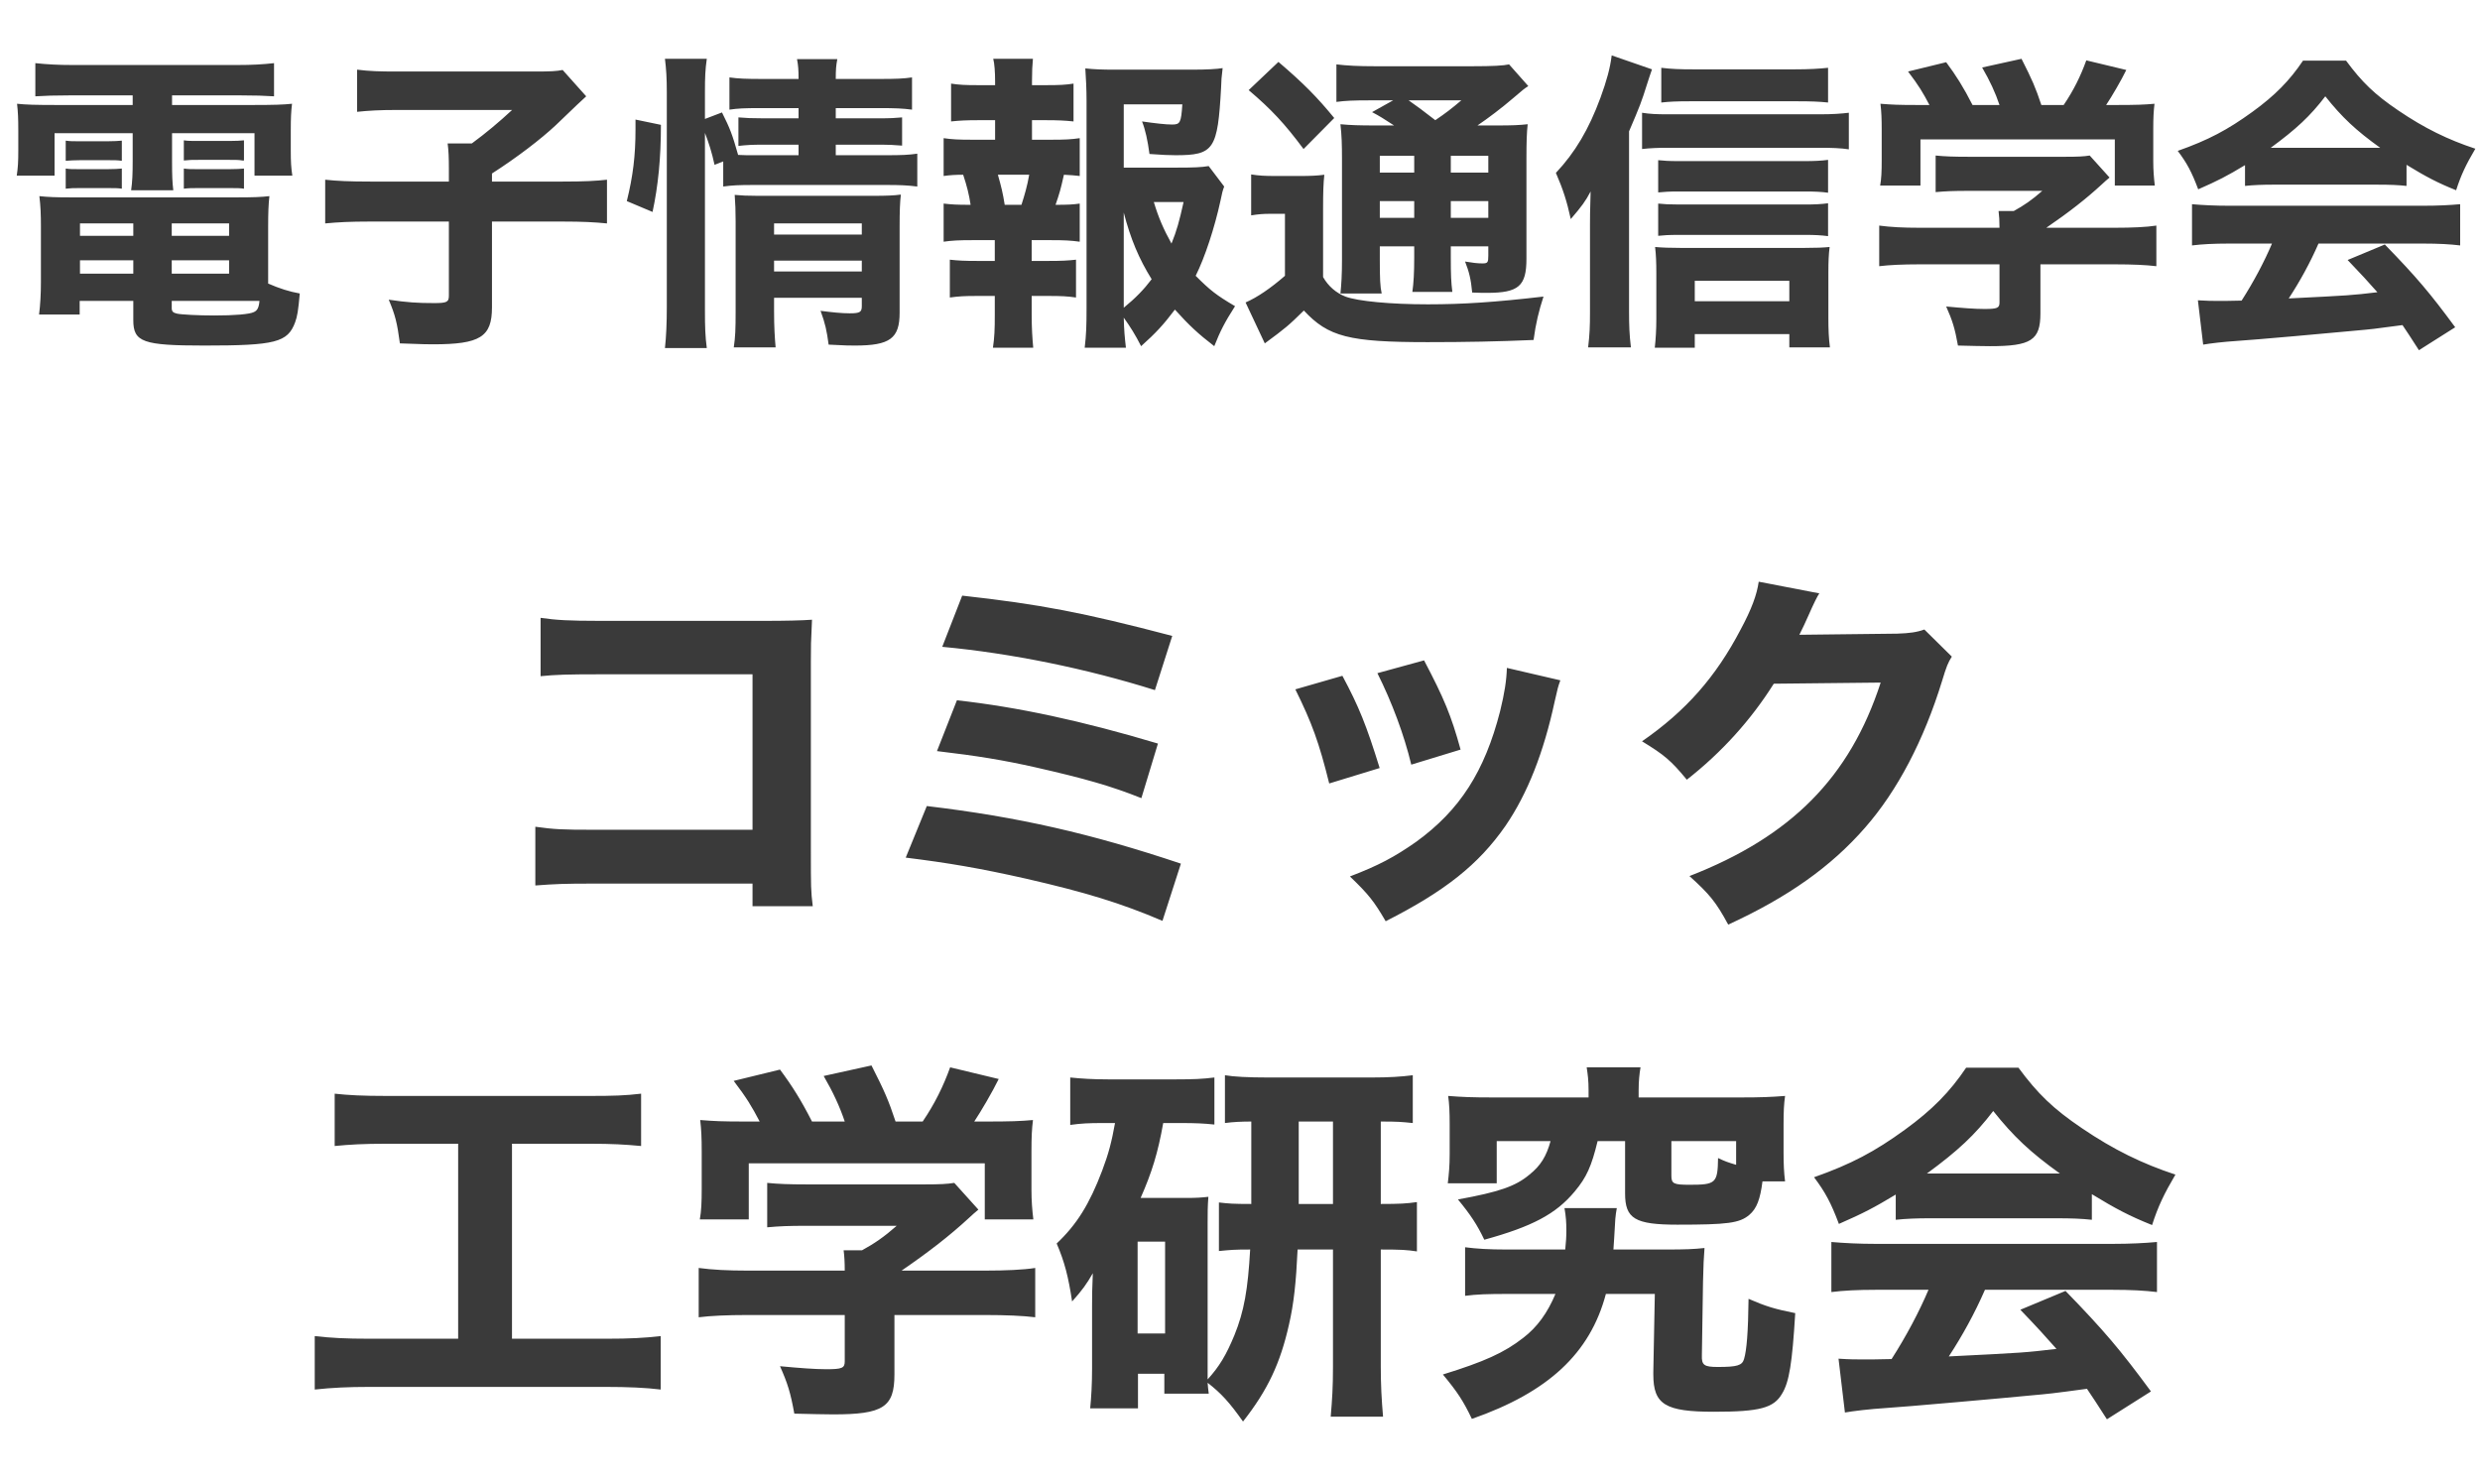
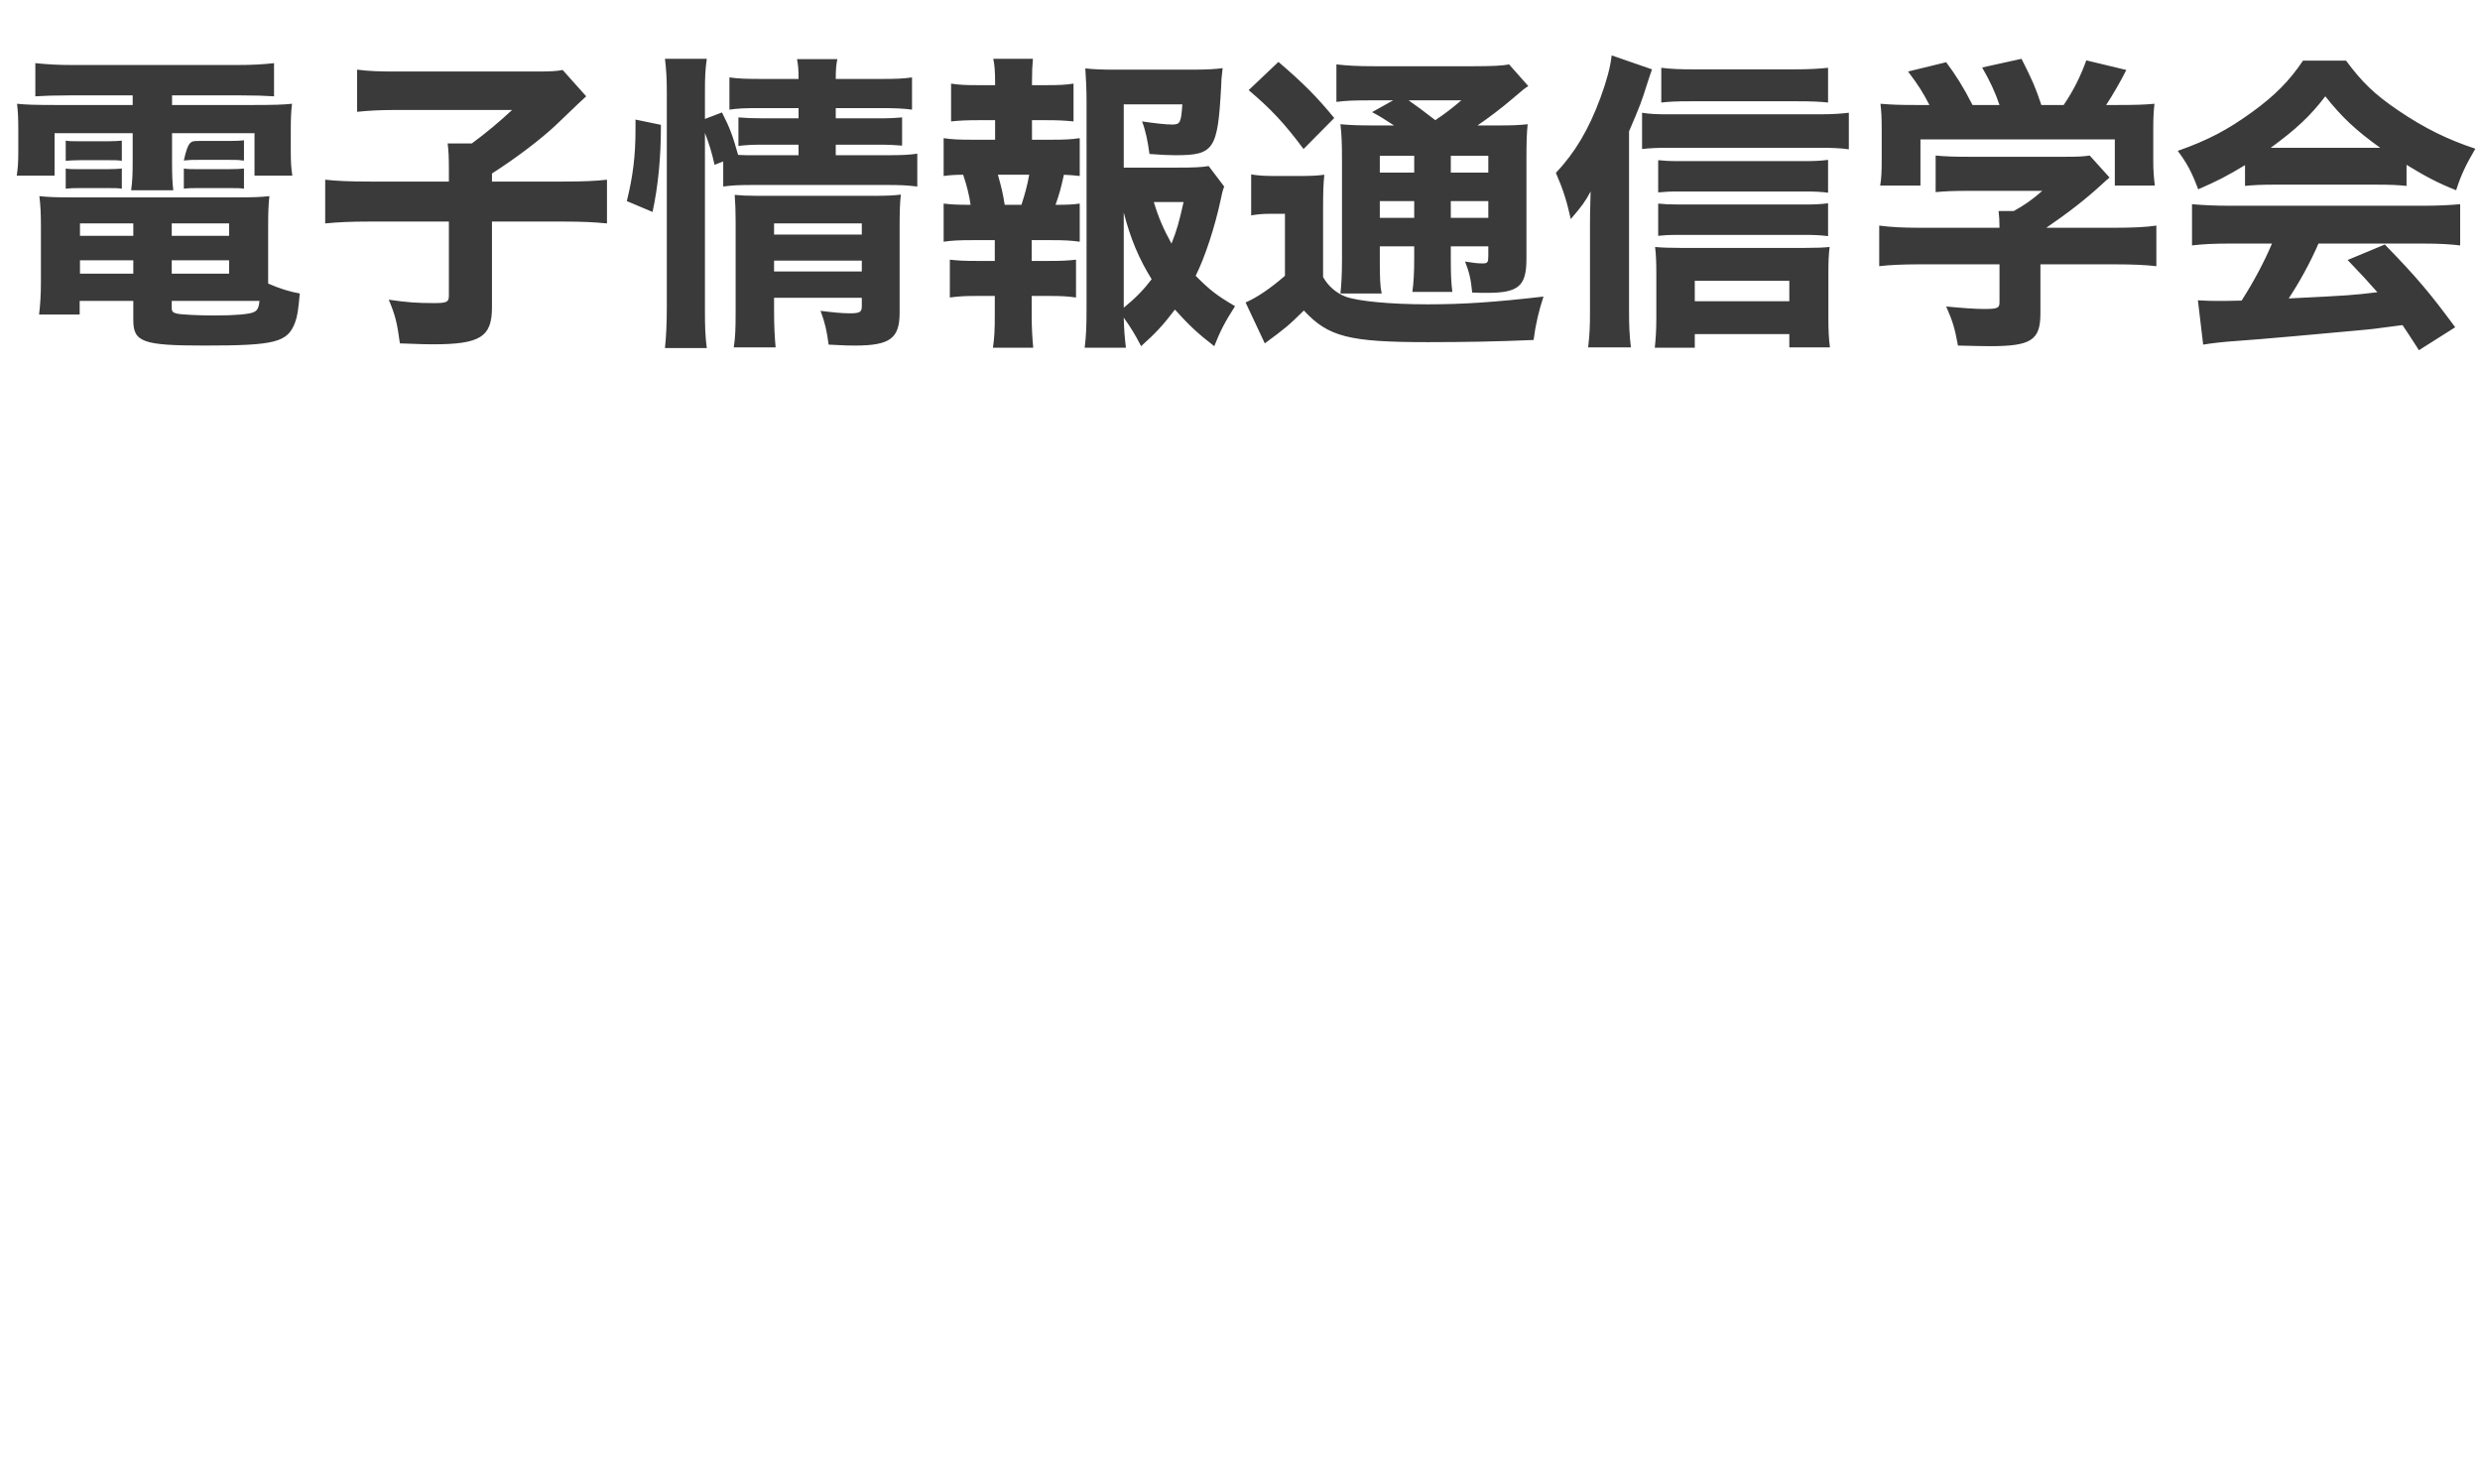
<svg xmlns="http://www.w3.org/2000/svg" width="224" height="134" viewBox="0 0 224 134" fill="none">
-   <path d="M11.984 8.616H6.216C4.9 8.616 4.144 8.644 3.192 8.7V5.704C4.256 5.816 5.292 5.872 6.524 5.872H21.448C22.736 5.872 23.744 5.816 24.752 5.704V8.7C23.8 8.644 23.128 8.616 21.784 8.616H15.54V9.484H22.736C24.78 9.484 25.564 9.456 26.376 9.372C26.292 10.1 26.264 10.604 26.264 11.78V13.6C26.264 14.636 26.292 15.112 26.404 15.868H22.988V12.032H15.54V14.58C15.54 15.952 15.568 16.456 15.652 17.184H11.844C11.956 16.4 11.984 15.672 11.984 14.58V12.032H4.928V15.868H1.512C1.624 15.112 1.652 14.608 1.652 13.6V11.78C1.652 10.688 1.624 10.1 1.54 9.372C2.352 9.456 3.136 9.484 5.18 9.484H11.984V8.616ZM24.22 25.108V25.612C25.256 26.06 26.124 26.34 27.076 26.508C26.936 28.076 26.852 28.58 26.656 29.112C25.984 30.932 24.864 31.212 18.452 31.212C12.908 31.212 12.04 30.904 12.04 28.916V27.18H7.196V28.412H3.528C3.64 27.516 3.696 26.564 3.696 25.472V20.516C3.696 19.368 3.668 18.64 3.556 17.716C4.34 17.8 5.068 17.828 6.328 17.828H21.476C22.82 17.828 23.604 17.8 24.332 17.716C24.248 18.5 24.22 19.172 24.22 20.516V25.108ZM15.512 27.18V27.824C15.512 28.132 15.624 28.244 15.988 28.328C16.352 28.412 17.892 28.496 19.348 28.496C21.196 28.496 22.54 28.384 22.932 28.188C23.24 28.048 23.38 27.796 23.436 27.18H15.512ZM12.04 20.18H7.224V21.3H12.04V20.18ZM15.512 20.18V21.3H20.692V20.18H15.512ZM12.04 23.512H7.224V24.716H12.04V23.512ZM15.512 23.512V24.716H20.692V23.512H15.512ZM5.936 14.524V12.704C6.328 12.76 6.552 12.76 7.28 12.76H9.688C10.276 12.76 10.696 12.732 11.004 12.704V14.524C10.612 14.468 10.332 14.468 9.688 14.468H7.28C6.692 14.468 6.356 14.496 5.936 14.524ZM5.936 17.044V15.224C6.328 15.28 6.552 15.28 7.28 15.28H9.688C10.332 15.28 10.668 15.252 11.004 15.224V17.044C10.668 16.988 10.388 16.988 9.688 16.988H7.28C6.58 16.988 6.468 16.988 5.936 17.044ZM16.604 14.496V12.676C16.996 12.732 17.22 12.732 17.948 12.732H20.72C21.364 12.732 21.7 12.704 22.036 12.676V14.496C21.98 14.496 21.924 14.496 21.896 14.496C21.588 14.44 21.336 14.44 20.72 14.44H17.948C17.276 14.44 17.164 14.44 16.604 14.496ZM16.604 17.044V15.224C17.052 15.28 17.192 15.28 17.948 15.28H20.72C21.336 15.28 21.756 15.252 22.036 15.224V17.044C21.7 16.988 21.42 16.988 20.72 16.988H17.948C17.332 16.988 17.052 16.988 16.604 17.044ZM40.544 16.4V15.224C40.544 14.272 40.516 13.572 40.432 12.956H42.616C43.876 12.032 45.08 11.024 46.256 9.932H35.896C34.3 9.932 33.32 9.988 32.256 10.1V6.292C33.376 6.432 34.272 6.46 35.84 6.46H48.244C49.784 6.46 50.26 6.432 50.82 6.32L52.948 8.7C52.304 9.288 52.304 9.288 50.204 11.304C48.86 12.564 46.704 14.216 44.436 15.672V16.4H50.82C52.752 16.4 53.816 16.344 54.824 16.232V20.18C53.676 20.068 52.64 20.012 50.82 20.012H44.436V27.768C44.436 30.428 43.372 31.1 39.116 31.1C38.584 31.1 38.444 31.1 36.12 31.016C35.868 29.14 35.7 28.468 35.112 27.068C36.792 27.32 37.744 27.376 39.2 27.376C40.348 27.376 40.544 27.292 40.544 26.704V20.012H33.376C31.612 20.012 30.548 20.068 29.372 20.18V16.232C30.408 16.344 31.556 16.4 33.46 16.4H40.544ZM63.672 12.004V28.048C63.672 29.532 63.7 30.4 63.84 31.436H60.06C60.172 30.428 60.228 29.168 60.228 27.74V8.336C60.228 7.02 60.172 6.236 60.06 5.312H63.84C63.7 6.292 63.672 6.964 63.672 8.336V10.744L65.212 10.156C65.94 11.612 66.136 12.116 66.668 13.992C67.2 14.02 67.452 14.02 68.124 14.02H72.128V13.068H68.936C67.9 13.068 67.452 13.096 66.696 13.18V10.604C67.368 10.66 67.9 10.688 68.992 10.688H72.128V9.764H68.74C67.144 9.764 66.668 9.792 65.884 9.904V6.992C66.696 7.104 67.34 7.132 68.936 7.132H72.128C72.128 6.32 72.1 5.928 71.988 5.34H75.628C75.516 5.956 75.488 6.264 75.488 7.132H79.408C80.976 7.132 81.592 7.104 82.376 6.992V9.904C81.536 9.792 80.864 9.764 79.436 9.764H75.488V10.688H79.296C80.444 10.688 80.864 10.66 81.48 10.604V13.152C80.808 13.096 80.36 13.068 79.212 13.068H75.488V14.02H80.052C81.452 14.02 82.068 13.992 82.852 13.88V16.848C81.956 16.736 81.312 16.708 80.052 16.708H68.124C66.724 16.708 66.136 16.736 65.324 16.848V14.58L64.54 14.888C64.288 13.74 64.036 12.956 63.672 12.004ZM69.916 26.9V28.104C69.916 29.476 69.972 30.456 70.056 31.38H66.276C66.416 30.428 66.444 29.784 66.444 28.104V19.984C66.444 19.032 66.416 18.388 66.36 17.604C67.004 17.66 67.48 17.688 68.432 17.688H78.876C80.052 17.688 80.752 17.66 81.368 17.576C81.284 18.276 81.256 19.116 81.256 20.404V28.244C81.256 30.568 80.388 31.212 77.224 31.212C76.636 31.212 76.496 31.212 74.844 31.128C74.676 29.868 74.536 29.224 74.116 28.076C75.208 28.216 76.048 28.3 76.748 28.3C77.672 28.3 77.84 28.188 77.84 27.656V26.9H69.916ZM69.916 24.52H77.84V23.54H69.916V24.52ZM69.916 21.188H77.84V20.18H69.916V21.188ZM58.94 19.144L56.616 18.164C57.176 15.896 57.4 14.048 57.4 11.696C57.4 11.472 57.4 11.192 57.4 10.8L59.696 11.276C59.696 14.3 59.444 16.792 58.94 19.144ZM109.172 15L110.572 16.848C110.432 17.212 110.376 17.436 110.236 18.136C109.704 20.572 108.836 23.232 107.996 24.912C109.312 26.228 109.844 26.648 111.552 27.656C110.6 29.14 110.208 29.924 109.676 31.268C108.22 30.148 107.436 29.42 106.12 27.964C105.084 29.336 104.412 30.064 103.068 31.268C102.508 30.176 102.116 29.56 101.5 28.692C101.528 29.868 101.584 30.428 101.696 31.408H97.972C98.112 30.232 98.14 29.42 98.14 27.824V9.092C98.14 8.112 98.084 6.936 98.028 6.18C98.84 6.264 99.568 6.292 100.632 6.292H107.716C109.004 6.292 109.928 6.236 110.432 6.152C110.32 7.104 110.32 7.104 110.292 7.916C109.984 13.516 109.648 14.02 106.176 14.02C105.56 14.02 105 13.992 103.824 13.908C103.656 12.676 103.46 11.752 103.152 10.968C104.328 11.136 105.28 11.248 105.868 11.248C106.596 11.248 106.68 11.08 106.792 9.428H101.5V15.14H106.316C107.772 15.14 108.5 15.112 109.172 15ZM101.5 19.2V27.796C102.592 26.9 103.32 26.144 104.02 25.22C102.872 23.372 102.116 21.58 101.5 19.2ZM106.904 18.248H104.216C104.636 19.648 105.084 20.684 105.812 22C106.288 20.824 106.512 20.012 106.904 18.248ZM93.212 12.62H94.976C96.18 12.62 96.74 12.592 97.524 12.48V15.896C97.02 15.84 96.712 15.812 96.096 15.784C95.788 17.156 95.704 17.436 95.34 18.5C96.516 18.5 96.908 18.472 97.524 18.388V21.832C96.712 21.72 96.124 21.692 94.976 21.692H93.184V23.568H94.752C95.872 23.568 96.432 23.54 97.188 23.456V26.872C96.432 26.76 95.844 26.732 94.752 26.732H93.184V28.44C93.184 29.616 93.24 30.512 93.324 31.408H89.684C89.824 30.484 89.852 29.728 89.852 28.44V26.732H88.228C87.108 26.732 86.632 26.76 85.792 26.872V23.456C86.548 23.54 87.136 23.568 88.228 23.568H89.852V21.692H87.78C86.66 21.692 85.988 21.72 85.232 21.832V18.388C85.988 18.472 86.38 18.5 87.668 18.5C87.528 17.576 87.332 16.792 86.996 15.784C86.324 15.784 85.82 15.812 85.232 15.896V12.48C86.016 12.592 86.576 12.62 87.78 12.62H89.88V10.856H88.34C87.304 10.856 86.688 10.884 85.904 10.968V7.552C86.632 7.664 87.164 7.692 88.34 7.692H89.88V7.328C89.88 6.516 89.824 5.732 89.712 5.312H93.296C93.24 5.928 93.212 6.432 93.212 7.328V7.692H94.5C95.704 7.692 96.236 7.664 96.964 7.552V10.968C96.152 10.884 95.564 10.856 94.5 10.856H93.212V12.62ZM90.748 18.5H92.26C92.54 17.632 92.792 16.764 92.96 15.784H90.132C90.44 16.876 90.58 17.436 90.748 18.5ZM124.236 11.332H125.916C125.02 10.744 124.572 10.464 123.928 10.128L125.832 9.064H123.676C122.304 9.064 121.548 9.092 120.708 9.204V5.816C121.66 5.928 122.64 5.984 124.236 5.984H132.944C134.848 5.984 135.8 5.928 136.304 5.816L138.04 7.776C137.648 8.028 137.62 8.056 136.668 8.868C135.66 9.736 134.4 10.688 133.448 11.332H135.212C136.584 11.332 137.228 11.304 137.984 11.22C137.9 11.976 137.872 12.816 137.872 14.328V23.372C137.872 25.836 137.172 26.452 134.316 26.452C134.036 26.452 133.588 26.452 132.972 26.424C132.86 25.22 132.692 24.548 132.328 23.624C133 23.736 133.448 23.792 133.896 23.792C134.372 23.792 134.428 23.708 134.428 23.092V22.252H131.04V23.232C131.04 24.856 131.068 25.472 131.18 26.368H127.568C127.68 25.556 127.736 24.688 127.736 23.232V22.252H124.628V23.428C124.628 25.164 124.656 25.864 124.796 26.508H121.072C121.156 25.696 121.212 24.828 121.212 23.428V14.496C121.212 12.984 121.184 12.228 121.072 11.22C121.94 11.304 122.78 11.332 124.236 11.332ZM131.04 14.076V15.588H134.428V14.076H131.04ZM127.736 14.076H124.628V15.588H127.736V14.076ZM124.628 18.164V19.676H127.736V18.164H124.628ZM134.428 19.676V18.164H131.04V19.676H134.428ZM131.992 9.064H127.232C127.96 9.568 128.52 9.988 129.64 10.856C130.592 10.212 131.096 9.82 131.992 9.064ZM112.784 8.14L115.472 5.592C117.768 7.552 118.972 8.784 120.512 10.66L117.74 13.46C116.032 11.164 114.828 9.876 112.784 8.14ZM113.008 19.452V15.756C113.736 15.868 114.212 15.896 115.22 15.896H117.488C118.356 15.896 118.972 15.868 119.616 15.784C119.532 16.596 119.504 17.324 119.504 18.892V25.024C119.98 25.864 120.68 26.452 121.52 26.788C122.64 27.208 125.608 27.488 128.968 27.488C132.188 27.488 135.044 27.292 139.412 26.788C138.992 28.076 138.712 29.224 138.516 30.708C135.268 30.848 132.384 30.904 128.94 30.904C121.856 30.904 119.98 30.428 117.768 28.048C116.368 29.42 116.172 29.588 114.24 31.016L112.504 27.32C113.54 26.872 114.772 26.032 116.06 24.912V19.312H114.744C114.128 19.312 113.708 19.34 113.008 19.452ZM147.14 11.864V28.16C147.14 29.392 147.168 30.204 147.308 31.38H143.444C143.584 30.176 143.612 29.504 143.612 28.132V20.292C143.612 19.564 143.612 19.256 143.668 17.296C143.192 18.192 142.884 18.612 141.876 19.788C141.512 18.136 141.176 17.1 140.532 15.616C142.268 13.768 143.5 11.696 144.564 8.812C145.124 7.272 145.432 6.152 145.572 5.004L149.212 6.264C149.072 6.684 148.96 6.964 148.764 7.608C148.26 9.204 148.148 9.512 147.14 11.864ZM165.116 6.124V9.26C164.304 9.176 163.576 9.148 162.4 9.148H152.6C151.452 9.148 150.808 9.176 150.052 9.26V6.124C150.976 6.236 151.732 6.264 152.964 6.264H162.092C163.436 6.264 164.304 6.208 165.116 6.124ZM165.116 14.44V17.408C164.528 17.324 163.884 17.296 163.044 17.296H151.648C150.724 17.296 150.36 17.324 149.772 17.38V14.468C150.332 14.524 150.724 14.552 151.648 14.552H163.016C163.828 14.552 164.5 14.524 165.116 14.44ZM165.116 18.36V21.328C164.472 21.244 163.884 21.216 163.072 21.216H151.648C150.696 21.216 150.304 21.244 149.772 21.3V18.388C150.304 18.444 150.752 18.472 151.648 18.472H163.044C163.884 18.472 164.5 18.444 165.116 18.36ZM153.076 30.176V31.408H149.464C149.548 30.652 149.604 29.812 149.604 28.776V24.632C149.604 23.792 149.576 22.98 149.492 22.308C150.108 22.364 150.836 22.392 151.788 22.392H162.988C164.052 22.392 164.668 22.364 165.256 22.308C165.172 22.98 165.144 23.624 165.144 24.604V28.72C165.144 29.756 165.172 30.512 165.284 31.38H161.616V30.176H153.076ZM153.076 27.208H161.616V25.36H153.076V27.208ZM148.316 13.46V10.184C149.016 10.296 149.632 10.324 150.612 10.324H164.388C165.508 10.324 166.292 10.268 166.992 10.184V13.488C166.264 13.376 165.452 13.348 164.388 13.348H150.612C149.772 13.348 149.044 13.376 148.316 13.46ZM173.236 9.484H174.272C173.684 8.364 173.32 7.748 172.34 6.46L175.784 5.62C176.68 6.824 177.352 7.888 178.164 9.484H180.6C180.236 8.392 179.732 7.3 179.032 6.096L182.588 5.312C183.568 7.244 183.848 7.888 184.38 9.484H186.396C187.292 8.168 187.936 6.852 188.44 5.452L192.052 6.32C191.604 7.244 190.736 8.728 190.232 9.484H191.128C192.948 9.484 193.676 9.456 194.6 9.372C194.516 10.072 194.488 10.632 194.488 11.696V14.552C194.488 15.392 194.544 16.064 194.628 16.764H191.016V12.592H173.46V16.764H169.82C169.932 16.148 169.96 15.476 169.96 14.524V11.696C169.96 10.716 169.932 10.072 169.848 9.372C170.912 9.456 171.416 9.484 173.236 9.484ZM184.296 23.876V28.3C184.296 30.736 183.456 31.268 179.732 31.268C179.004 31.268 178.108 31.24 176.848 31.212C176.568 29.644 176.344 28.944 175.784 27.684C177.268 27.824 178.388 27.908 179.228 27.908C180.404 27.908 180.6 27.824 180.6 27.32V23.876H173.348C171.864 23.876 170.632 23.932 169.736 24.044V20.376C170.772 20.516 171.948 20.572 173.32 20.572H180.6C180.6 19.956 180.572 19.48 180.516 19.06H181.888C182.812 18.556 183.54 18.052 184.464 17.24H177.716C176.456 17.24 175.756 17.268 174.832 17.352V14.048C175.672 14.132 176.484 14.16 177.744 14.16H186.592C187.684 14.16 188.216 14.132 188.748 14.048L190.54 16.036C190.232 16.288 190.12 16.4 189.812 16.68C188.412 17.968 186.872 19.172 184.828 20.572H191.072C192.528 20.572 193.872 20.516 194.768 20.376V24.044C193.872 23.932 192.584 23.876 191.044 23.876H184.296ZM202.776 16.792V14.916C201.152 15.896 200.34 16.316 198.548 17.1C197.96 15.532 197.54 14.748 196.7 13.628C199.472 12.648 201.208 11.724 203.448 10.1C205.492 8.616 206.808 7.272 208.012 5.48H211.904C213.332 7.412 214.48 8.532 216.636 9.988C218.988 11.584 221.116 12.62 223.58 13.432C222.74 14.86 222.292 15.784 221.844 17.184C220.164 16.512 219.156 15.98 217.364 14.888V16.792C216.58 16.708 215.852 16.68 214.76 16.68H205.268C204.4 16.68 203.56 16.708 202.776 16.792ZM205.1 13.348H214.984C212.8 11.78 211.54 10.604 210.028 8.7C208.656 10.492 207.424 11.64 205.1 13.348ZM205.212 22H201.32C199.92 22 198.884 22.056 197.988 22.168V18.444C198.94 18.528 200.06 18.584 201.32 18.584H218.876C220.22 18.584 221.284 18.528 222.208 18.444V22.168C221.284 22.056 220.276 22 218.876 22H209.412C208.656 23.736 207.732 25.416 206.724 26.956C212.352 26.676 212.352 26.676 214.732 26.396C213.836 25.388 213.388 24.884 212.044 23.484L215.404 22.084C218.288 25.052 219.492 26.48 221.76 29.56L218.484 31.632C217.7 30.4 217.448 30.036 217 29.364C214.312 29.728 214.256 29.728 212.716 29.868C211.344 30.008 203.14 30.736 202.076 30.792C200.788 30.876 199.64 31.016 198.996 31.128L198.52 27.124C199.36 27.18 199.78 27.18 200.48 27.18C200.76 27.18 201.432 27.18 202.468 27.152C203.56 25.444 204.512 23.652 205.212 22Z" fill="#3A3A3A" />
-   <path d="M67.97 79.81H53.52C51.004 79.81 50.154 79.844 48.352 79.98V74.676C50.086 74.914 50.766 74.948 53.622 74.948H67.97V60.906H54.098C51.242 60.906 50.188 60.94 48.828 61.076V55.806C50.222 56.01 51.378 56.078 54.166 56.078H69.092C70.928 56.078 72.424 56.044 73.342 55.976C73.24 58.22 73.24 58.22 73.24 59.682V76.818C73.24 80.15 73.24 80.456 73.41 81.85H67.97V79.81ZM85.106 58.424L86.908 53.8C93.946 54.582 97.856 55.33 105.88 57.438L104.316 62.334C98.162 60.396 91.328 59.002 85.106 58.424ZM84.63 67.842L86.432 63.252C91.906 63.864 97.652 65.088 104.588 67.162L103.092 72.092C100.372 71.004 97.992 70.324 93.504 69.304C90.614 68.658 88.37 68.284 84.63 67.842ZM81.808 77.464L83.712 72.806C92.008 73.792 98.536 75.288 106.662 78.008L104.996 83.176C101.256 81.578 98.026 80.592 92.688 79.368C88.472 78.416 85.65 77.94 81.808 77.464ZM116.998 62.266L121.248 61.042C122.744 63.83 123.424 65.53 124.614 69.372L120.058 70.766C119.14 67.06 118.494 65.292 116.998 62.266ZM124.41 60.804L128.626 59.648C130.428 63.082 131.074 64.612 131.924 67.706L127.47 69.066C126.824 66.38 125.736 63.456 124.41 60.804ZM136.106 60.328L140.934 61.45C140.73 62.028 140.696 62.13 140.424 63.354C139.438 67.944 137.976 71.684 135.97 74.608C133.556 78.076 130.53 80.49 125.158 83.21C124.104 81.408 123.628 80.796 121.928 79.164C124.512 78.178 125.974 77.396 127.912 76.036C131.856 73.18 134.1 69.678 135.494 64.238C135.902 62.572 136.072 61.45 136.106 60.328ZM158.852 52.542L164.326 53.596C164.156 53.834 163.816 54.514 163.34 55.602C163.034 56.282 162.898 56.588 162.524 57.336L171.364 57.234C172.486 57.2 173.166 57.098 173.812 56.86L176.294 59.308C175.954 59.852 175.818 60.158 175.41 61.518C173.778 66.822 171.398 71.412 168.44 74.778C165.38 78.28 161.504 81.034 156.098 83.516C154.976 81.442 154.398 80.762 152.596 79.13C161.776 75.56 167.08 70.222 169.868 61.654L160.212 61.756C158.138 65.054 155.486 67.978 152.358 70.426C150.93 68.692 150.318 68.182 148.312 66.958C152.29 64.204 154.976 61.144 157.22 56.86C158.206 55.024 158.682 53.732 158.852 52.542ZM41.382 103.308H34.854C32.848 103.308 31.624 103.376 30.23 103.512V98.786C31.454 98.922 32.746 98.99 34.922 98.99H53.282C55.39 98.99 56.478 98.956 57.906 98.786V103.512C56.444 103.376 55.288 103.308 53.316 103.308H46.244V120.92H54.778C56.886 120.92 58.178 120.852 59.674 120.682V125.51C58.348 125.34 56.648 125.272 54.744 125.272H33.324C31.488 125.272 29.992 125.34 28.428 125.51V120.682C29.958 120.852 31.182 120.92 33.392 120.92H41.382V103.308ZM67.358 101.302H68.616C67.902 99.942 67.46 99.194 66.27 97.63L70.452 96.61C71.54 98.072 72.356 99.364 73.342 101.302H76.3C75.858 99.976 75.246 98.65 74.396 97.188L78.714 96.236C79.904 98.582 80.244 99.364 80.89 101.302H83.338C84.426 99.704 85.208 98.106 85.82 96.406L90.206 97.46C89.662 98.582 88.608 100.384 87.996 101.302H89.084C91.294 101.302 92.178 101.268 93.3 101.166C93.198 102.016 93.164 102.696 93.164 103.988V107.456C93.164 108.476 93.232 109.292 93.334 110.142H88.948V105.076H67.63V110.142H63.21C63.346 109.394 63.38 108.578 63.38 107.422V103.988C63.38 102.798 63.346 102.016 63.244 101.166C64.536 101.268 65.148 101.302 67.358 101.302ZM80.788 118.778V124.15C80.788 127.108 79.768 127.754 75.246 127.754C74.362 127.754 73.274 127.72 71.744 127.686C71.404 125.782 71.132 124.932 70.452 123.402C72.254 123.572 73.614 123.674 74.634 123.674C76.062 123.674 76.3 123.572 76.3 122.96V118.778H67.494C65.692 118.778 64.196 118.846 63.108 118.982V114.528C64.366 114.698 65.794 114.766 67.46 114.766H76.3C76.3 114.018 76.266 113.44 76.198 112.93H77.864C78.986 112.318 79.87 111.706 80.992 110.72H72.798C71.268 110.72 70.418 110.754 69.296 110.856V106.844C70.316 106.946 71.302 106.98 72.832 106.98H83.576C84.902 106.98 85.548 106.946 86.194 106.844L88.37 109.258C87.996 109.564 87.86 109.7 87.486 110.04C85.786 111.604 83.916 113.066 81.434 114.766H89.016C90.784 114.766 92.416 114.698 93.504 114.528V118.982C92.416 118.846 90.852 118.778 88.982 118.778H80.788ZM120.398 112.862H117.202C117.066 115.82 116.862 117.758 116.42 119.662C115.638 123.13 114.516 125.544 112.272 128.4C111.048 126.666 110.3 125.85 109.076 124.898C109.11 125.272 109.11 125.408 109.178 125.884H105.166V124.082H102.786V127.21H98.468C98.57 126.19 98.638 124.966 98.638 123.64V118.03C98.638 116.806 98.638 116.806 98.706 115.004C98.162 115.956 97.754 116.534 96.836 117.554C96.496 115.31 96.156 113.984 95.442 112.318C97.244 110.618 98.4 108.782 99.556 105.722C100.134 104.192 100.406 103.138 100.712 101.438H99.556C98.332 101.438 97.652 101.472 96.666 101.608V97.324C97.652 97.426 98.706 97.494 100.066 97.494H106.254C107.784 97.494 108.6 97.46 109.688 97.324V101.574C108.736 101.472 107.954 101.438 106.696 101.438H105.064C104.588 104.124 104.044 105.892 103.024 108.204H107.138C108.124 108.204 108.498 108.17 109.144 108.102C109.076 108.986 109.076 109.462 109.076 110.482V123.3C109.076 124.014 109.076 124.116 109.076 124.592C110.13 123.436 110.742 122.416 111.49 120.614C112.374 118.438 112.714 116.466 112.918 112.862C111.456 112.862 111.184 112.896 110.096 112.998V108.612C110.98 108.714 111.354 108.748 113.02 108.748V101.302C112.17 101.302 111.388 101.336 110.64 101.438V97.12C111.422 97.256 112.748 97.324 114.516 97.324H123.9C125.43 97.324 126.552 97.256 127.606 97.12V101.438C126.586 101.336 126.314 101.302 124.716 101.302V108.748C126.416 108.748 127.028 108.714 127.98 108.578V113.032C127.062 112.896 126.586 112.862 124.716 112.862V123.436C124.716 125.068 124.784 126.36 124.92 127.958H120.194C120.33 126.326 120.398 125.306 120.398 123.47V112.862ZM117.304 108.748H120.398V101.302H117.304V108.748ZM102.752 112.148V120.444H105.234V112.148H102.752ZM143.484 99.126V98.48C143.484 97.596 143.416 97.086 143.314 96.406H148.176C148.074 97.018 148.006 97.63 148.006 98.48V99.126H157.322C159.022 99.126 159.906 99.092 161.232 98.99C161.13 99.738 161.096 100.35 161.096 101.574V104.09C161.096 105.144 161.13 105.892 161.232 106.708H159.192C158.988 108.306 158.682 109.156 158.002 109.734C157.118 110.482 156.03 110.618 151.508 110.618C147.666 110.618 146.782 110.074 146.782 107.796V103.07H144.3C143.756 105.314 143.314 106.334 142.226 107.626C140.526 109.666 138.384 110.788 134.066 111.978C133.42 110.618 132.808 109.7 131.686 108.34C135.426 107.66 136.888 107.15 138.146 106.096C139.166 105.28 139.676 104.43 140.05 103.07H135.188V106.878H130.768C130.87 106.028 130.938 105.314 130.938 104.226V101.574C130.938 100.452 130.904 99.704 130.802 98.99C132.094 99.092 133.012 99.126 134.712 99.126H143.484ZM156.812 105.212V103.07H150.964V106.198C150.964 106.912 151.168 107.014 152.596 107.014C154.976 107.014 155.146 106.878 155.18 104.6C155.826 104.906 156.03 104.974 156.812 105.212ZM145.728 112.862H150.488C152.256 112.862 153.004 112.828 153.956 112.726C153.888 113.678 153.854 114.188 153.82 115.82L153.718 122.416C153.684 123.3 153.922 123.47 155.146 123.47C156.914 123.47 157.356 123.334 157.526 122.756C157.764 121.974 157.9 120.308 157.934 117.316C159.498 117.996 160.28 118.234 162.15 118.608C161.878 123.13 161.606 124.83 160.96 125.884C160.212 127.176 158.954 127.516 154.806 127.516C150.42 127.516 149.332 126.87 149.332 124.15V123.912L149.468 116.874H145.048C143.62 122.246 139.846 125.748 132.944 128.162C132.162 126.53 131.652 125.748 130.326 124.15C134.066 122.994 135.868 122.178 137.568 120.852C138.86 119.866 139.778 118.574 140.492 116.874H136.174C134.338 116.874 133.386 116.908 132.332 117.044V112.658C133.386 112.794 134.474 112.862 136.106 112.862H141.376C141.444 112.182 141.478 111.74 141.478 111.162C141.478 110.448 141.444 109.87 141.308 109.122H146.034C145.966 109.496 145.932 109.734 145.898 110.108C145.898 110.244 145.898 110.244 145.796 111.842C145.762 112.318 145.762 112.318 145.728 112.862ZM171.228 110.176V107.898C169.256 109.088 168.27 109.598 166.094 110.55C165.38 108.646 164.87 107.694 163.85 106.334C167.216 105.144 169.324 104.022 172.044 102.05C174.526 100.248 176.124 98.616 177.586 96.44H182.312C184.046 98.786 185.44 100.146 188.058 101.914C190.914 103.852 193.498 105.11 196.49 106.096C195.47 107.83 194.926 108.952 194.382 110.652C192.342 109.836 191.118 109.19 188.942 107.864V110.176C187.99 110.074 187.106 110.04 185.78 110.04H174.254C173.2 110.04 172.18 110.074 171.228 110.176ZM174.05 105.994H186.052C183.4 104.09 181.87 102.662 180.034 100.35C178.368 102.526 176.872 103.92 174.05 105.994ZM174.186 116.5H169.46C167.76 116.5 166.502 116.568 165.414 116.704V112.182C166.57 112.284 167.93 112.352 169.46 112.352H190.778C192.41 112.352 193.702 112.284 194.824 112.182V116.704C193.702 116.568 192.478 116.5 190.778 116.5H179.286C178.368 118.608 177.246 120.648 176.022 122.518C182.856 122.178 182.856 122.178 185.746 121.838C184.658 120.614 184.114 120.002 182.482 118.302L186.562 116.602C190.064 120.206 191.526 121.94 194.28 125.68L190.302 128.196C189.35 126.7 189.044 126.258 188.5 125.442C185.236 125.884 185.168 125.884 183.298 126.054C181.632 126.224 171.67 127.108 170.378 127.176C168.814 127.278 167.42 127.448 166.638 127.584L166.06 122.722C167.08 122.79 167.59 122.79 168.44 122.79C168.78 122.79 169.596 122.79 170.854 122.756C172.18 120.682 173.336 118.506 174.186 116.5Z" fill="#3A3A3A" />
+   <path d="M11.984 8.616H6.216C4.9 8.616 4.144 8.644 3.192 8.7V5.704C4.256 5.816 5.292 5.872 6.524 5.872H21.448C22.736 5.872 23.744 5.816 24.752 5.704V8.7C23.8 8.644 23.128 8.616 21.784 8.616H15.54V9.484H22.736C24.78 9.484 25.564 9.456 26.376 9.372C26.292 10.1 26.264 10.604 26.264 11.78V13.6C26.264 14.636 26.292 15.112 26.404 15.868H22.988V12.032H15.54V14.58C15.54 15.952 15.568 16.456 15.652 17.184H11.844C11.956 16.4 11.984 15.672 11.984 14.58V12.032H4.928V15.868H1.512C1.624 15.112 1.652 14.608 1.652 13.6V11.78C1.652 10.688 1.624 10.1 1.54 9.372C2.352 9.456 3.136 9.484 5.18 9.484H11.984V8.616ZM24.22 25.108V25.612C25.256 26.06 26.124 26.34 27.076 26.508C26.936 28.076 26.852 28.58 26.656 29.112C25.984 30.932 24.864 31.212 18.452 31.212C12.908 31.212 12.04 30.904 12.04 28.916V27.18H7.196V28.412H3.528C3.64 27.516 3.696 26.564 3.696 25.472V20.516C3.696 19.368 3.668 18.64 3.556 17.716C4.34 17.8 5.068 17.828 6.328 17.828H21.476C22.82 17.828 23.604 17.8 24.332 17.716C24.248 18.5 24.22 19.172 24.22 20.516V25.108ZM15.512 27.18V27.824C15.512 28.132 15.624 28.244 15.988 28.328C16.352 28.412 17.892 28.496 19.348 28.496C21.196 28.496 22.54 28.384 22.932 28.188C23.24 28.048 23.38 27.796 23.436 27.18H15.512ZM12.04 20.18H7.224V21.3H12.04V20.18ZM15.512 20.18V21.3H20.692V20.18H15.512ZM12.04 23.512H7.224V24.716H12.04V23.512ZM15.512 23.512V24.716H20.692V23.512H15.512ZM5.936 14.524V12.704C6.328 12.76 6.552 12.76 7.28 12.76H9.688C10.276 12.76 10.696 12.732 11.004 12.704V14.524C10.612 14.468 10.332 14.468 9.688 14.468H7.28C6.692 14.468 6.356 14.496 5.936 14.524ZM5.936 17.044V15.224C6.328 15.28 6.552 15.28 7.28 15.28H9.688C10.332 15.28 10.668 15.252 11.004 15.224V17.044C10.668 16.988 10.388 16.988 9.688 16.988H7.28C6.58 16.988 6.468 16.988 5.936 17.044ZM16.604 14.496C16.996 12.732 17.22 12.732 17.948 12.732H20.72C21.364 12.732 21.7 12.704 22.036 12.676V14.496C21.98 14.496 21.924 14.496 21.896 14.496C21.588 14.44 21.336 14.44 20.72 14.44H17.948C17.276 14.44 17.164 14.44 16.604 14.496ZM16.604 17.044V15.224C17.052 15.28 17.192 15.28 17.948 15.28H20.72C21.336 15.28 21.756 15.252 22.036 15.224V17.044C21.7 16.988 21.42 16.988 20.72 16.988H17.948C17.332 16.988 17.052 16.988 16.604 17.044ZM40.544 16.4V15.224C40.544 14.272 40.516 13.572 40.432 12.956H42.616C43.876 12.032 45.08 11.024 46.256 9.932H35.896C34.3 9.932 33.32 9.988 32.256 10.1V6.292C33.376 6.432 34.272 6.46 35.84 6.46H48.244C49.784 6.46 50.26 6.432 50.82 6.32L52.948 8.7C52.304 9.288 52.304 9.288 50.204 11.304C48.86 12.564 46.704 14.216 44.436 15.672V16.4H50.82C52.752 16.4 53.816 16.344 54.824 16.232V20.18C53.676 20.068 52.64 20.012 50.82 20.012H44.436V27.768C44.436 30.428 43.372 31.1 39.116 31.1C38.584 31.1 38.444 31.1 36.12 31.016C35.868 29.14 35.7 28.468 35.112 27.068C36.792 27.32 37.744 27.376 39.2 27.376C40.348 27.376 40.544 27.292 40.544 26.704V20.012H33.376C31.612 20.012 30.548 20.068 29.372 20.18V16.232C30.408 16.344 31.556 16.4 33.46 16.4H40.544ZM63.672 12.004V28.048C63.672 29.532 63.7 30.4 63.84 31.436H60.06C60.172 30.428 60.228 29.168 60.228 27.74V8.336C60.228 7.02 60.172 6.236 60.06 5.312H63.84C63.7 6.292 63.672 6.964 63.672 8.336V10.744L65.212 10.156C65.94 11.612 66.136 12.116 66.668 13.992C67.2 14.02 67.452 14.02 68.124 14.02H72.128V13.068H68.936C67.9 13.068 67.452 13.096 66.696 13.18V10.604C67.368 10.66 67.9 10.688 68.992 10.688H72.128V9.764H68.74C67.144 9.764 66.668 9.792 65.884 9.904V6.992C66.696 7.104 67.34 7.132 68.936 7.132H72.128C72.128 6.32 72.1 5.928 71.988 5.34H75.628C75.516 5.956 75.488 6.264 75.488 7.132H79.408C80.976 7.132 81.592 7.104 82.376 6.992V9.904C81.536 9.792 80.864 9.764 79.436 9.764H75.488V10.688H79.296C80.444 10.688 80.864 10.66 81.48 10.604V13.152C80.808 13.096 80.36 13.068 79.212 13.068H75.488V14.02H80.052C81.452 14.02 82.068 13.992 82.852 13.88V16.848C81.956 16.736 81.312 16.708 80.052 16.708H68.124C66.724 16.708 66.136 16.736 65.324 16.848V14.58L64.54 14.888C64.288 13.74 64.036 12.956 63.672 12.004ZM69.916 26.9V28.104C69.916 29.476 69.972 30.456 70.056 31.38H66.276C66.416 30.428 66.444 29.784 66.444 28.104V19.984C66.444 19.032 66.416 18.388 66.36 17.604C67.004 17.66 67.48 17.688 68.432 17.688H78.876C80.052 17.688 80.752 17.66 81.368 17.576C81.284 18.276 81.256 19.116 81.256 20.404V28.244C81.256 30.568 80.388 31.212 77.224 31.212C76.636 31.212 76.496 31.212 74.844 31.128C74.676 29.868 74.536 29.224 74.116 28.076C75.208 28.216 76.048 28.3 76.748 28.3C77.672 28.3 77.84 28.188 77.84 27.656V26.9H69.916ZM69.916 24.52H77.84V23.54H69.916V24.52ZM69.916 21.188H77.84V20.18H69.916V21.188ZM58.94 19.144L56.616 18.164C57.176 15.896 57.4 14.048 57.4 11.696C57.4 11.472 57.4 11.192 57.4 10.8L59.696 11.276C59.696 14.3 59.444 16.792 58.94 19.144ZM109.172 15L110.572 16.848C110.432 17.212 110.376 17.436 110.236 18.136C109.704 20.572 108.836 23.232 107.996 24.912C109.312 26.228 109.844 26.648 111.552 27.656C110.6 29.14 110.208 29.924 109.676 31.268C108.22 30.148 107.436 29.42 106.12 27.964C105.084 29.336 104.412 30.064 103.068 31.268C102.508 30.176 102.116 29.56 101.5 28.692C101.528 29.868 101.584 30.428 101.696 31.408H97.972C98.112 30.232 98.14 29.42 98.14 27.824V9.092C98.14 8.112 98.084 6.936 98.028 6.18C98.84 6.264 99.568 6.292 100.632 6.292H107.716C109.004 6.292 109.928 6.236 110.432 6.152C110.32 7.104 110.32 7.104 110.292 7.916C109.984 13.516 109.648 14.02 106.176 14.02C105.56 14.02 105 13.992 103.824 13.908C103.656 12.676 103.46 11.752 103.152 10.968C104.328 11.136 105.28 11.248 105.868 11.248C106.596 11.248 106.68 11.08 106.792 9.428H101.5V15.14H106.316C107.772 15.14 108.5 15.112 109.172 15ZM101.5 19.2V27.796C102.592 26.9 103.32 26.144 104.02 25.22C102.872 23.372 102.116 21.58 101.5 19.2ZM106.904 18.248H104.216C104.636 19.648 105.084 20.684 105.812 22C106.288 20.824 106.512 20.012 106.904 18.248ZM93.212 12.62H94.976C96.18 12.62 96.74 12.592 97.524 12.48V15.896C97.02 15.84 96.712 15.812 96.096 15.784C95.788 17.156 95.704 17.436 95.34 18.5C96.516 18.5 96.908 18.472 97.524 18.388V21.832C96.712 21.72 96.124 21.692 94.976 21.692H93.184V23.568H94.752C95.872 23.568 96.432 23.54 97.188 23.456V26.872C96.432 26.76 95.844 26.732 94.752 26.732H93.184V28.44C93.184 29.616 93.24 30.512 93.324 31.408H89.684C89.824 30.484 89.852 29.728 89.852 28.44V26.732H88.228C87.108 26.732 86.632 26.76 85.792 26.872V23.456C86.548 23.54 87.136 23.568 88.228 23.568H89.852V21.692H87.78C86.66 21.692 85.988 21.72 85.232 21.832V18.388C85.988 18.472 86.38 18.5 87.668 18.5C87.528 17.576 87.332 16.792 86.996 15.784C86.324 15.784 85.82 15.812 85.232 15.896V12.48C86.016 12.592 86.576 12.62 87.78 12.62H89.88V10.856H88.34C87.304 10.856 86.688 10.884 85.904 10.968V7.552C86.632 7.664 87.164 7.692 88.34 7.692H89.88V7.328C89.88 6.516 89.824 5.732 89.712 5.312H93.296C93.24 5.928 93.212 6.432 93.212 7.328V7.692H94.5C95.704 7.692 96.236 7.664 96.964 7.552V10.968C96.152 10.884 95.564 10.856 94.5 10.856H93.212V12.62ZM90.748 18.5H92.26C92.54 17.632 92.792 16.764 92.96 15.784H90.132C90.44 16.876 90.58 17.436 90.748 18.5ZM124.236 11.332H125.916C125.02 10.744 124.572 10.464 123.928 10.128L125.832 9.064H123.676C122.304 9.064 121.548 9.092 120.708 9.204V5.816C121.66 5.928 122.64 5.984 124.236 5.984H132.944C134.848 5.984 135.8 5.928 136.304 5.816L138.04 7.776C137.648 8.028 137.62 8.056 136.668 8.868C135.66 9.736 134.4 10.688 133.448 11.332H135.212C136.584 11.332 137.228 11.304 137.984 11.22C137.9 11.976 137.872 12.816 137.872 14.328V23.372C137.872 25.836 137.172 26.452 134.316 26.452C134.036 26.452 133.588 26.452 132.972 26.424C132.86 25.22 132.692 24.548 132.328 23.624C133 23.736 133.448 23.792 133.896 23.792C134.372 23.792 134.428 23.708 134.428 23.092V22.252H131.04V23.232C131.04 24.856 131.068 25.472 131.18 26.368H127.568C127.68 25.556 127.736 24.688 127.736 23.232V22.252H124.628V23.428C124.628 25.164 124.656 25.864 124.796 26.508H121.072C121.156 25.696 121.212 24.828 121.212 23.428V14.496C121.212 12.984 121.184 12.228 121.072 11.22C121.94 11.304 122.78 11.332 124.236 11.332ZM131.04 14.076V15.588H134.428V14.076H131.04ZM127.736 14.076H124.628V15.588H127.736V14.076ZM124.628 18.164V19.676H127.736V18.164H124.628ZM134.428 19.676V18.164H131.04V19.676H134.428ZM131.992 9.064H127.232C127.96 9.568 128.52 9.988 129.64 10.856C130.592 10.212 131.096 9.82 131.992 9.064ZM112.784 8.14L115.472 5.592C117.768 7.552 118.972 8.784 120.512 10.66L117.74 13.46C116.032 11.164 114.828 9.876 112.784 8.14ZM113.008 19.452V15.756C113.736 15.868 114.212 15.896 115.22 15.896H117.488C118.356 15.896 118.972 15.868 119.616 15.784C119.532 16.596 119.504 17.324 119.504 18.892V25.024C119.98 25.864 120.68 26.452 121.52 26.788C122.64 27.208 125.608 27.488 128.968 27.488C132.188 27.488 135.044 27.292 139.412 26.788C138.992 28.076 138.712 29.224 138.516 30.708C135.268 30.848 132.384 30.904 128.94 30.904C121.856 30.904 119.98 30.428 117.768 28.048C116.368 29.42 116.172 29.588 114.24 31.016L112.504 27.32C113.54 26.872 114.772 26.032 116.06 24.912V19.312H114.744C114.128 19.312 113.708 19.34 113.008 19.452ZM147.14 11.864V28.16C147.14 29.392 147.168 30.204 147.308 31.38H143.444C143.584 30.176 143.612 29.504 143.612 28.132V20.292C143.612 19.564 143.612 19.256 143.668 17.296C143.192 18.192 142.884 18.612 141.876 19.788C141.512 18.136 141.176 17.1 140.532 15.616C142.268 13.768 143.5 11.696 144.564 8.812C145.124 7.272 145.432 6.152 145.572 5.004L149.212 6.264C149.072 6.684 148.96 6.964 148.764 7.608C148.26 9.204 148.148 9.512 147.14 11.864ZM165.116 6.124V9.26C164.304 9.176 163.576 9.148 162.4 9.148H152.6C151.452 9.148 150.808 9.176 150.052 9.26V6.124C150.976 6.236 151.732 6.264 152.964 6.264H162.092C163.436 6.264 164.304 6.208 165.116 6.124ZM165.116 14.44V17.408C164.528 17.324 163.884 17.296 163.044 17.296H151.648C150.724 17.296 150.36 17.324 149.772 17.38V14.468C150.332 14.524 150.724 14.552 151.648 14.552H163.016C163.828 14.552 164.5 14.524 165.116 14.44ZM165.116 18.36V21.328C164.472 21.244 163.884 21.216 163.072 21.216H151.648C150.696 21.216 150.304 21.244 149.772 21.3V18.388C150.304 18.444 150.752 18.472 151.648 18.472H163.044C163.884 18.472 164.5 18.444 165.116 18.36ZM153.076 30.176V31.408H149.464C149.548 30.652 149.604 29.812 149.604 28.776V24.632C149.604 23.792 149.576 22.98 149.492 22.308C150.108 22.364 150.836 22.392 151.788 22.392H162.988C164.052 22.392 164.668 22.364 165.256 22.308C165.172 22.98 165.144 23.624 165.144 24.604V28.72C165.144 29.756 165.172 30.512 165.284 31.38H161.616V30.176H153.076ZM153.076 27.208H161.616V25.36H153.076V27.208ZM148.316 13.46V10.184C149.016 10.296 149.632 10.324 150.612 10.324H164.388C165.508 10.324 166.292 10.268 166.992 10.184V13.488C166.264 13.376 165.452 13.348 164.388 13.348H150.612C149.772 13.348 149.044 13.376 148.316 13.46ZM173.236 9.484H174.272C173.684 8.364 173.32 7.748 172.34 6.46L175.784 5.62C176.68 6.824 177.352 7.888 178.164 9.484H180.6C180.236 8.392 179.732 7.3 179.032 6.096L182.588 5.312C183.568 7.244 183.848 7.888 184.38 9.484H186.396C187.292 8.168 187.936 6.852 188.44 5.452L192.052 6.32C191.604 7.244 190.736 8.728 190.232 9.484H191.128C192.948 9.484 193.676 9.456 194.6 9.372C194.516 10.072 194.488 10.632 194.488 11.696V14.552C194.488 15.392 194.544 16.064 194.628 16.764H191.016V12.592H173.46V16.764H169.82C169.932 16.148 169.96 15.476 169.96 14.524V11.696C169.96 10.716 169.932 10.072 169.848 9.372C170.912 9.456 171.416 9.484 173.236 9.484ZM184.296 23.876V28.3C184.296 30.736 183.456 31.268 179.732 31.268C179.004 31.268 178.108 31.24 176.848 31.212C176.568 29.644 176.344 28.944 175.784 27.684C177.268 27.824 178.388 27.908 179.228 27.908C180.404 27.908 180.6 27.824 180.6 27.32V23.876H173.348C171.864 23.876 170.632 23.932 169.736 24.044V20.376C170.772 20.516 171.948 20.572 173.32 20.572H180.6C180.6 19.956 180.572 19.48 180.516 19.06H181.888C182.812 18.556 183.54 18.052 184.464 17.24H177.716C176.456 17.24 175.756 17.268 174.832 17.352V14.048C175.672 14.132 176.484 14.16 177.744 14.16H186.592C187.684 14.16 188.216 14.132 188.748 14.048L190.54 16.036C190.232 16.288 190.12 16.4 189.812 16.68C188.412 17.968 186.872 19.172 184.828 20.572H191.072C192.528 20.572 193.872 20.516 194.768 20.376V24.044C193.872 23.932 192.584 23.876 191.044 23.876H184.296ZM202.776 16.792V14.916C201.152 15.896 200.34 16.316 198.548 17.1C197.96 15.532 197.54 14.748 196.7 13.628C199.472 12.648 201.208 11.724 203.448 10.1C205.492 8.616 206.808 7.272 208.012 5.48H211.904C213.332 7.412 214.48 8.532 216.636 9.988C218.988 11.584 221.116 12.62 223.58 13.432C222.74 14.86 222.292 15.784 221.844 17.184C220.164 16.512 219.156 15.98 217.364 14.888V16.792C216.58 16.708 215.852 16.68 214.76 16.68H205.268C204.4 16.68 203.56 16.708 202.776 16.792ZM205.1 13.348H214.984C212.8 11.78 211.54 10.604 210.028 8.7C208.656 10.492 207.424 11.64 205.1 13.348ZM205.212 22H201.32C199.92 22 198.884 22.056 197.988 22.168V18.444C198.94 18.528 200.06 18.584 201.32 18.584H218.876C220.22 18.584 221.284 18.528 222.208 18.444V22.168C221.284 22.056 220.276 22 218.876 22H209.412C208.656 23.736 207.732 25.416 206.724 26.956C212.352 26.676 212.352 26.676 214.732 26.396C213.836 25.388 213.388 24.884 212.044 23.484L215.404 22.084C218.288 25.052 219.492 26.48 221.76 29.56L218.484 31.632C217.7 30.4 217.448 30.036 217 29.364C214.312 29.728 214.256 29.728 212.716 29.868C211.344 30.008 203.14 30.736 202.076 30.792C200.788 30.876 199.64 31.016 198.996 31.128L198.52 27.124C199.36 27.18 199.78 27.18 200.48 27.18C200.76 27.18 201.432 27.18 202.468 27.152C203.56 25.444 204.512 23.652 205.212 22Z" fill="#3A3A3A" />
</svg>